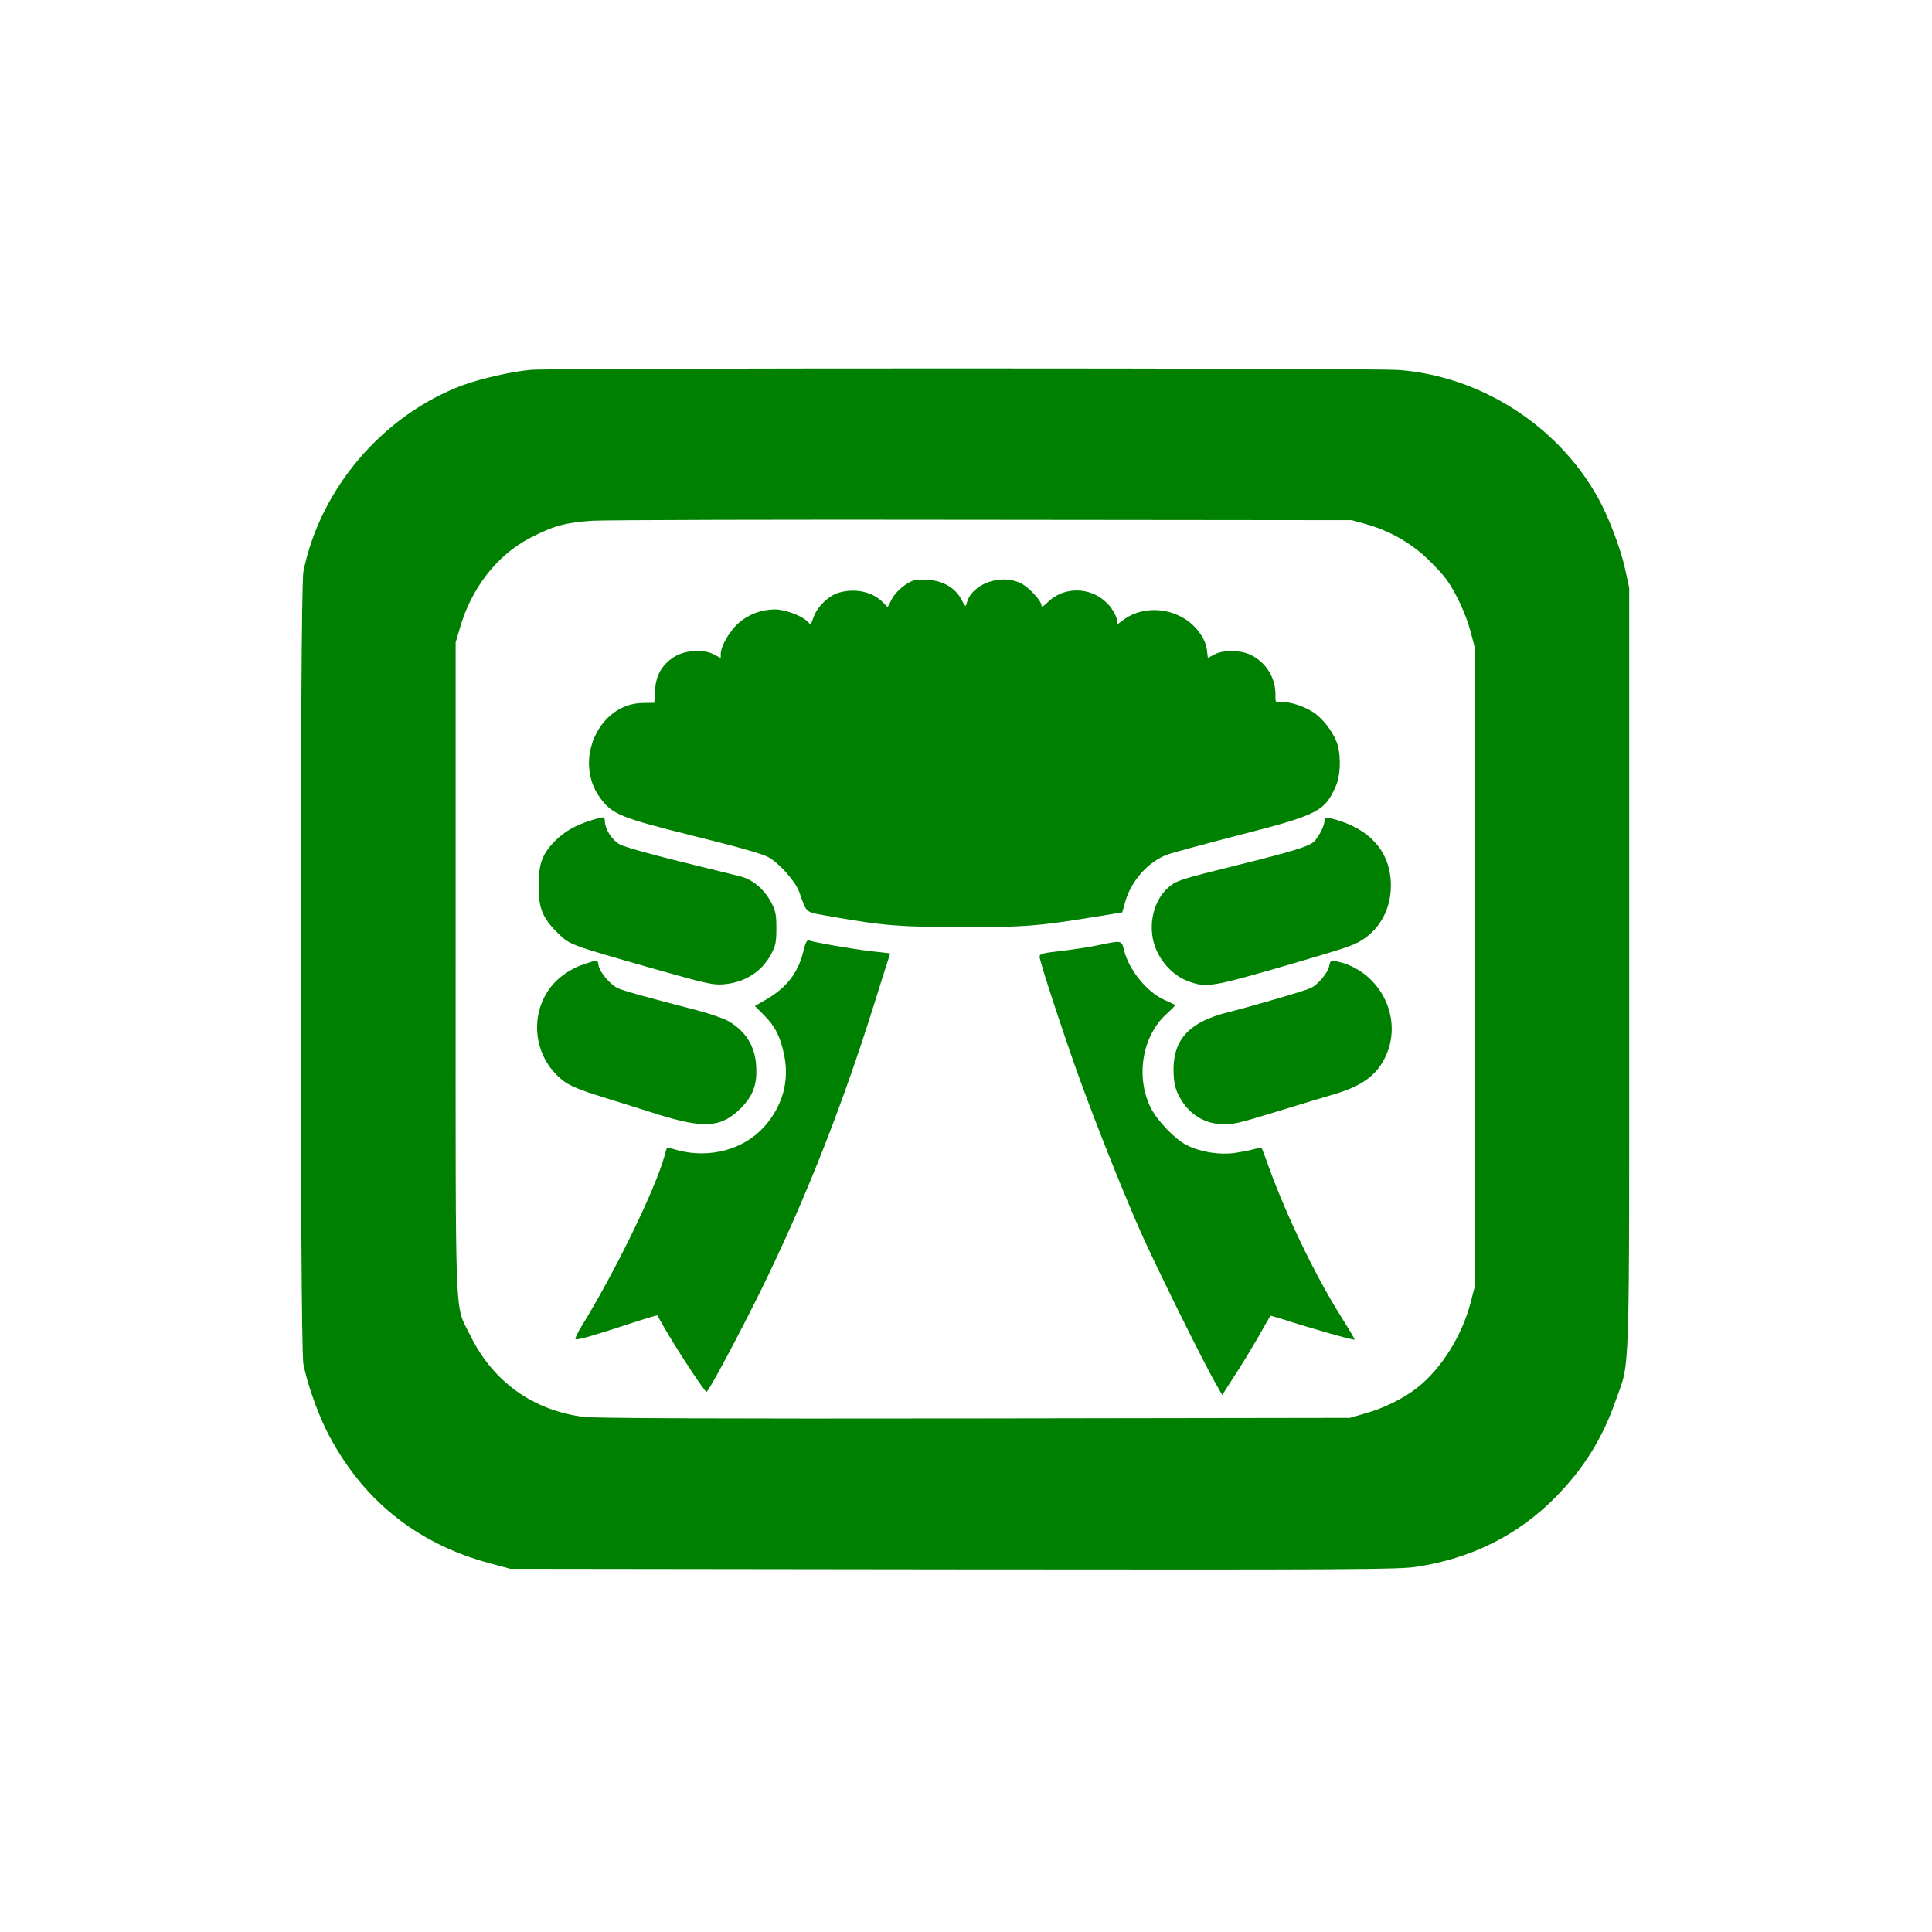
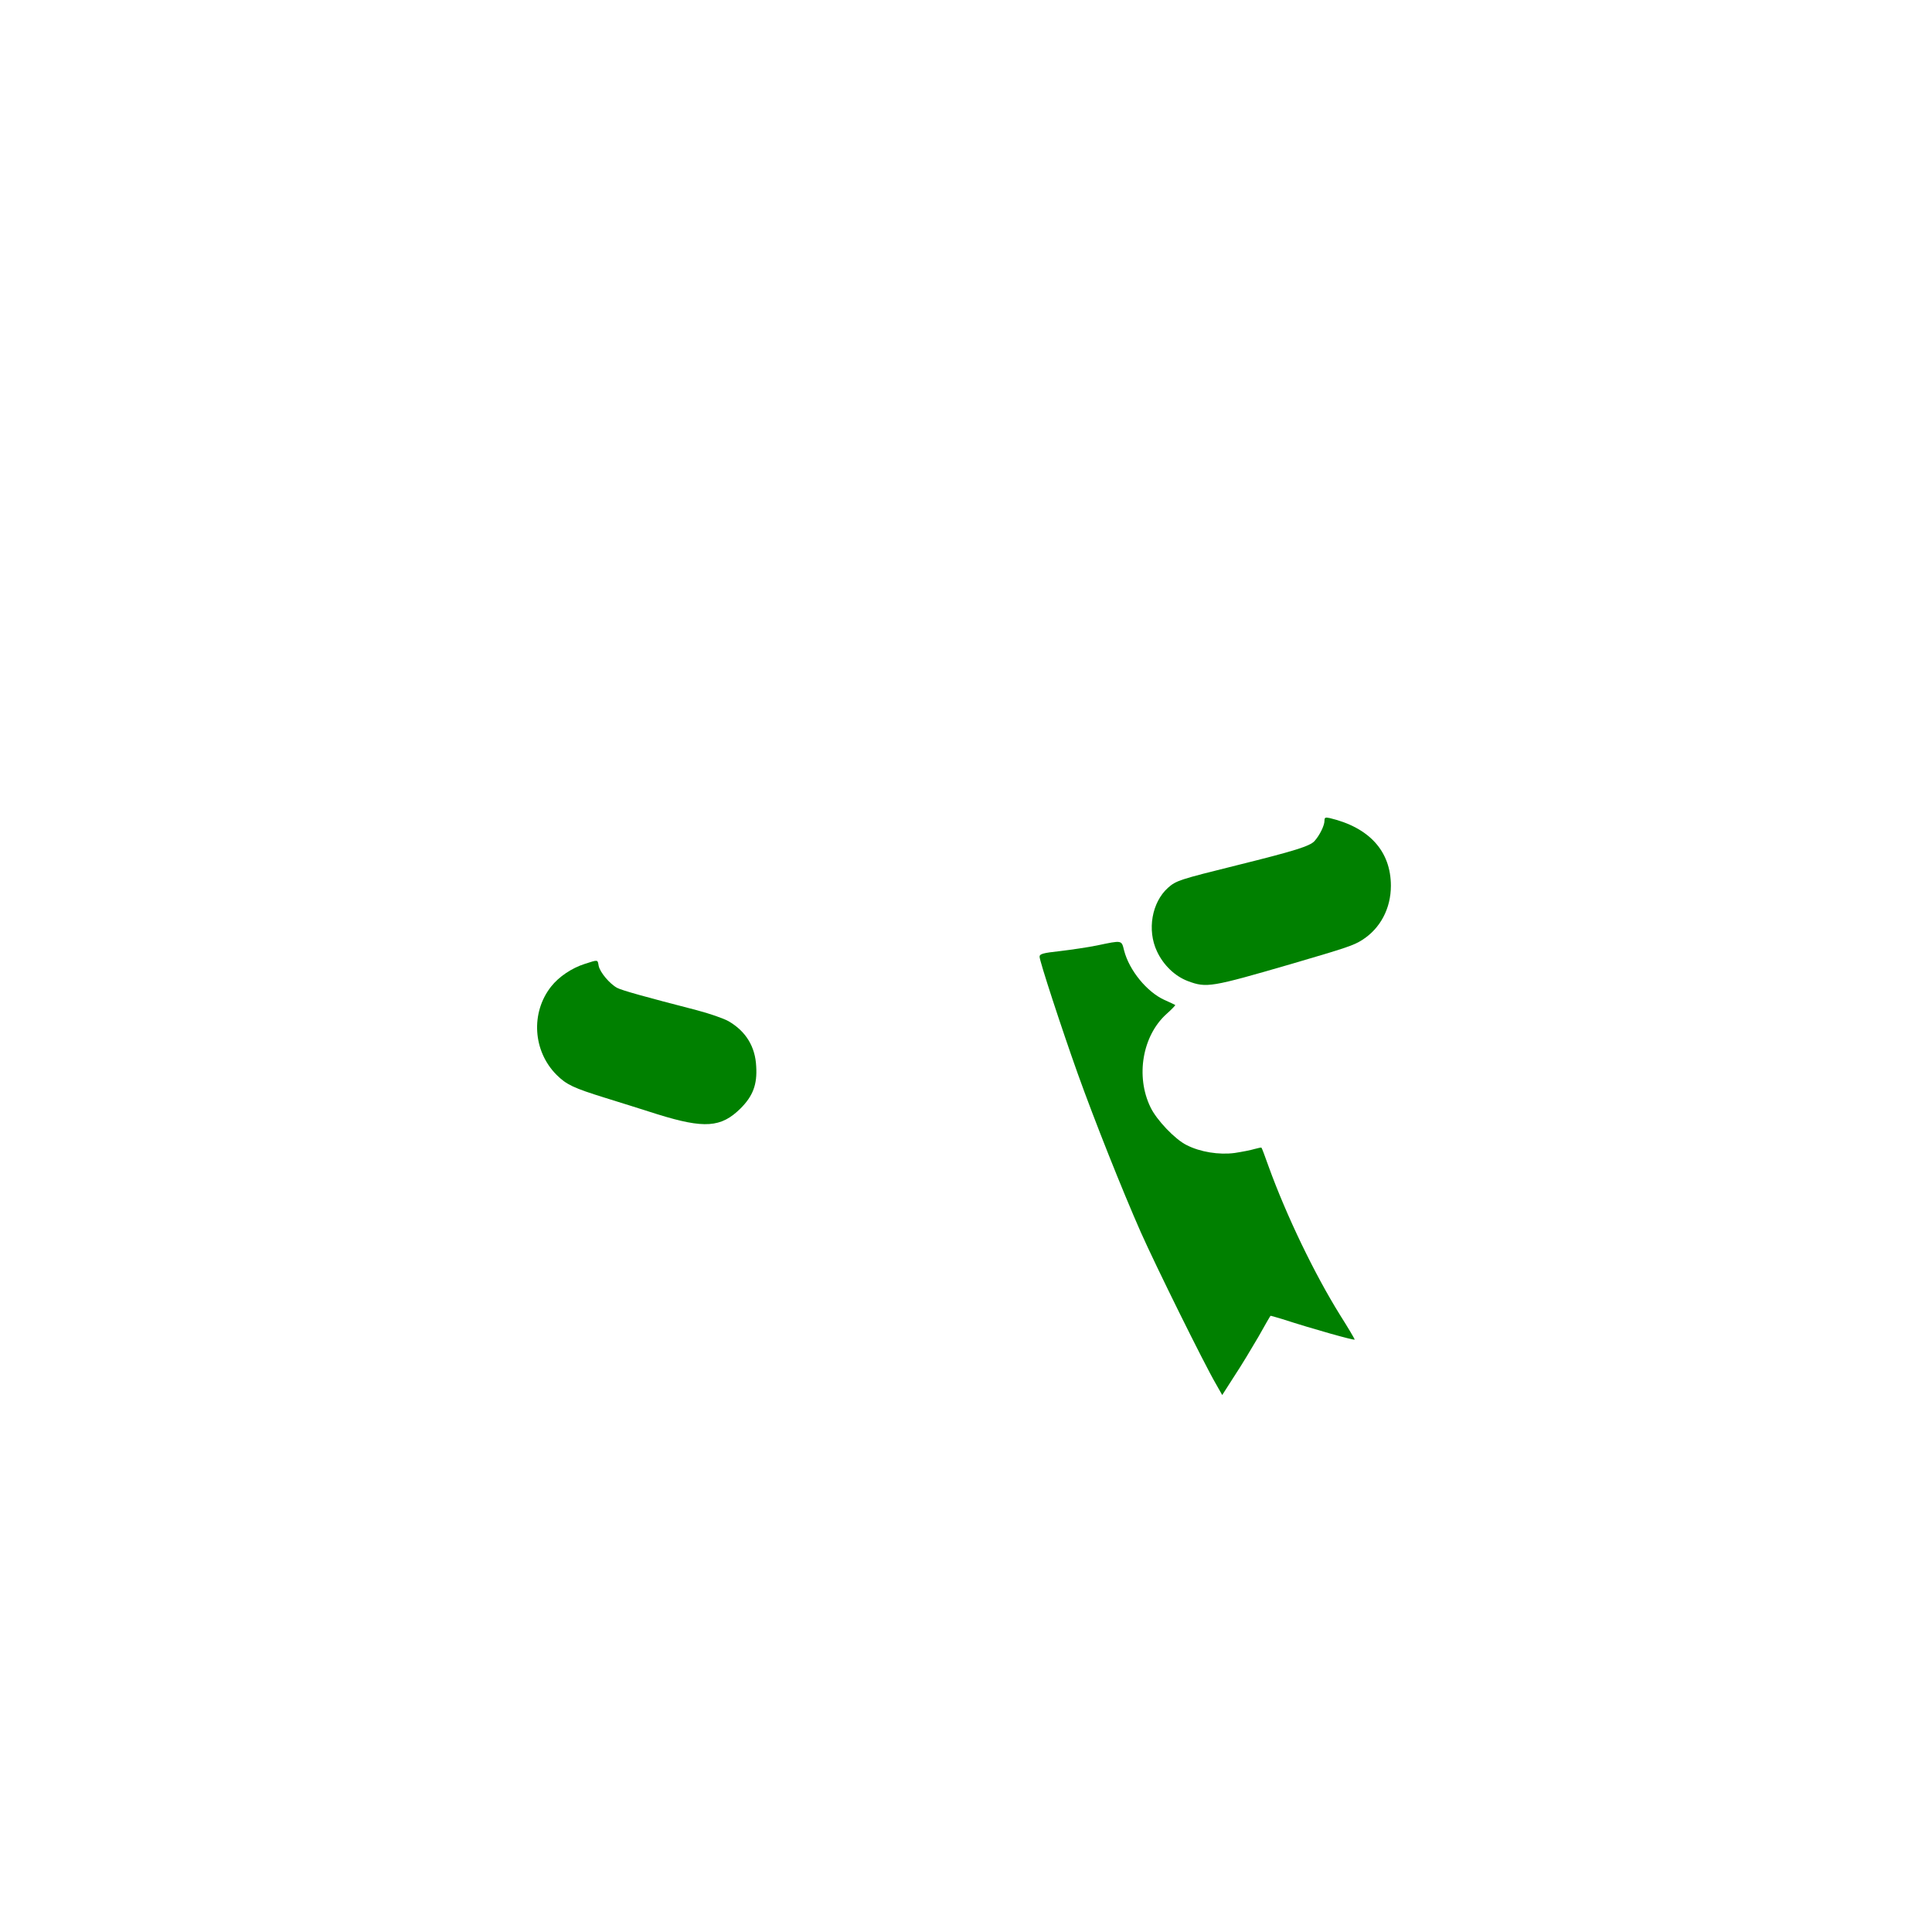
<svg xmlns="http://www.w3.org/2000/svg" version="1.0" width="1024pt" height="1024pt" viewBox="0 0 1024 1024" preserveAspectRatio="xMidYMid meet">
  <g transform="translate(0,1024) scale(0.1,-0.1)" fill="#008000" stroke="none">
-     <path d="M2815 8280 c-102 -9 -269 -47 -366 -83 -421 -159 -753 -548 -841 -987 -19 -96 -19 -4104 0 -4200 20 -101 71 -246 119 -345 183 -367 477 -607 874 -712 l104 -28 2350 -3 c2130 -2 2360 -1 2455 14 291 45 534 167 731 365 153 155 252 314 323 517 77 221 71 39 71 2292 l0 2015 -22 101 c-25 113 -91 285 -148 384 -213 377 -619 636 -1050 669 -135 11 -4474 11 -4600 1z m4425 -818 c122 -34 232 -96 322 -180 44 -42 92 -94 108 -118 50 -72 100 -181 123 -267 l22 -82 0 -1700 0 -1700 -22 -85 c-46 -173 -155 -346 -281 -445 -73 -57 -176 -109 -278 -137 l-79 -23 -1990 -3 c-1363 -2 -2016 1 -2071 8 -271 35 -483 188 -603 435 -82 168 -76 5 -76 1945 l0 1725 23 78 c61 211 197 385 370 475 124 65 192 83 332 92 69 4 1003 7 2075 5 l1950 -2 75 -21z" />
-     <path d="M4845 7164 c-39 -10 -99 -60 -119 -101 l-21 -41 -25 25 c-54 56 -146 77 -233 52 -52 -14 -112 -71 -133 -125 l-17 -45 -22 21 c-31 29 -117 60 -168 60 -70 0 -140 -26 -192 -72 -48 -42 -95 -123 -95 -164 l0 -22 -37 20 c-56 29 -156 22 -212 -15 -64 -42 -95 -97 -99 -176 l-4 -66 -61 -1 c-233 -2 -370 -305 -227 -502 64 -88 108 -106 497 -203 240 -59 368 -96 397 -113 60 -35 141 -127 162 -183 43 -119 25 -105 171 -131 269 -48 372 -56 698 -56 323 0 391 5 677 51 l166 27 16 56 c31 111 121 212 222 250 30 11 204 58 386 105 413 106 449 124 508 258 24 53 28 149 11 214 -15 57 -67 131 -119 170 -49 37 -139 67 -183 61 -29 -4 -29 -4 -29 44 0 89 -53 171 -135 209 -53 24 -140 25 -187 1 l-36 -19 -5 42 c-6 56 -54 125 -114 163 -106 68 -244 64 -335 -8 l-28 -21 0 24 c0 14 -15 44 -32 67 -84 109 -239 121 -335 28 -22 -22 -33 -27 -33 -17 0 26 -71 101 -114 120 -107 49 -257 -8 -282 -107 -6 -22 -7 -21 -28 18 -30 60 -99 101 -174 104 -31 1 -66 0 -77 -2z" />
-     <path d="M3130 5891 c-84 -27 -137 -58 -187 -107 -69 -70 -88 -120 -88 -239 0 -121 20 -170 102 -251 63 -62 61 -61 513 -190 272 -77 311 -86 365 -81 113 9 204 68 253 161 23 44 27 63 27 136 0 73 -4 92 -27 136 -36 69 -95 120 -160 138 -29 7 -177 44 -328 81 -151 37 -293 77 -314 89 -41 22 -77 77 -80 121 -1 29 -4 29 -76 6z" />
    <path d="M7020 5890 c0 -26 -26 -78 -53 -108 -25 -27 -105 -52 -407 -127 -310 -77 -326 -82 -370 -121 -85 -77 -111 -223 -58 -336 34 -73 95 -132 164 -158 99 -37 122 -33 549 91 297 87 329 98 375 127 96 61 152 167 152 287 0 183 -114 309 -324 359 -24 5 -28 3 -28 -14z" />
-     <path d="M4257 5194 c-28 -113 -91 -192 -202 -255 l-54 -31 48 -48 c59 -59 87 -114 107 -211 29 -137 -8 -272 -105 -380 -108 -122 -290 -171 -461 -125 -30 9 -55 14 -55 13 -1 -1 -7 -22 -14 -47 -50 -178 -261 -611 -439 -900 -22 -36 -36 -66 -31 -68 11 -5 92 18 277 79 85 28 155 49 156 47 1 -2 15 -25 30 -53 65 -115 222 -355 231 -352 13 5 177 312 295 552 229 469 421 955 590 1493 39 125 75 239 80 253 l8 26 -106 12 c-100 12 -296 46 -326 57 -9 3 -18 -15 -29 -62z" />
    <path d="M5815 5229 c-49 -10 -138 -23 -197 -30 -91 -10 -108 -15 -108 -30 0 -23 116 -378 202 -619 90 -251 236 -618 334 -840 79 -178 335 -696 398 -804 l34 -60 64 100 c36 54 93 149 128 209 34 61 63 111 64 111 0 1 28 -7 61 -17 170 -55 385 -115 385 -109 0 4 -35 63 -78 131 -135 217 -283 524 -378 786 -19 54 -36 99 -38 100 -1 2 -18 -2 -37 -7 -19 -6 -66 -15 -105 -21 -83 -11 -183 5 -255 42 -61 30 -159 133 -191 200 -80 164 -43 379 84 494 28 25 49 47 47 48 -2 2 -28 14 -57 27 -93 42 -187 157 -214 262 -14 56 -9 55 -143 27z" />
    <path d="M3099 5131 c-69 -22 -137 -68 -178 -120 -109 -138 -97 -342 29 -468 52 -52 91 -70 255 -121 72 -22 198 -62 280 -88 248 -77 337 -71 440 31 66 66 89 127 83 223 -5 105 -55 186 -146 239 -24 14 -101 41 -170 59 -271 70 -394 104 -421 118 -39 21 -91 82 -98 117 -6 34 -2 33 -74 10z" />
-     <path d="M7045 5120 c-8 -37 -56 -95 -96 -116 -27 -14 -305 -95 -439 -129 -202 -50 -289 -140 -290 -301 0 -83 12 -123 53 -182 48 -67 117 -106 198 -110 60 -4 90 3 295 66 126 39 263 80 304 92 151 44 230 103 276 205 93 207 -36 453 -263 500 -29 6 -32 4 -38 -25z" />
  </g>
</svg>